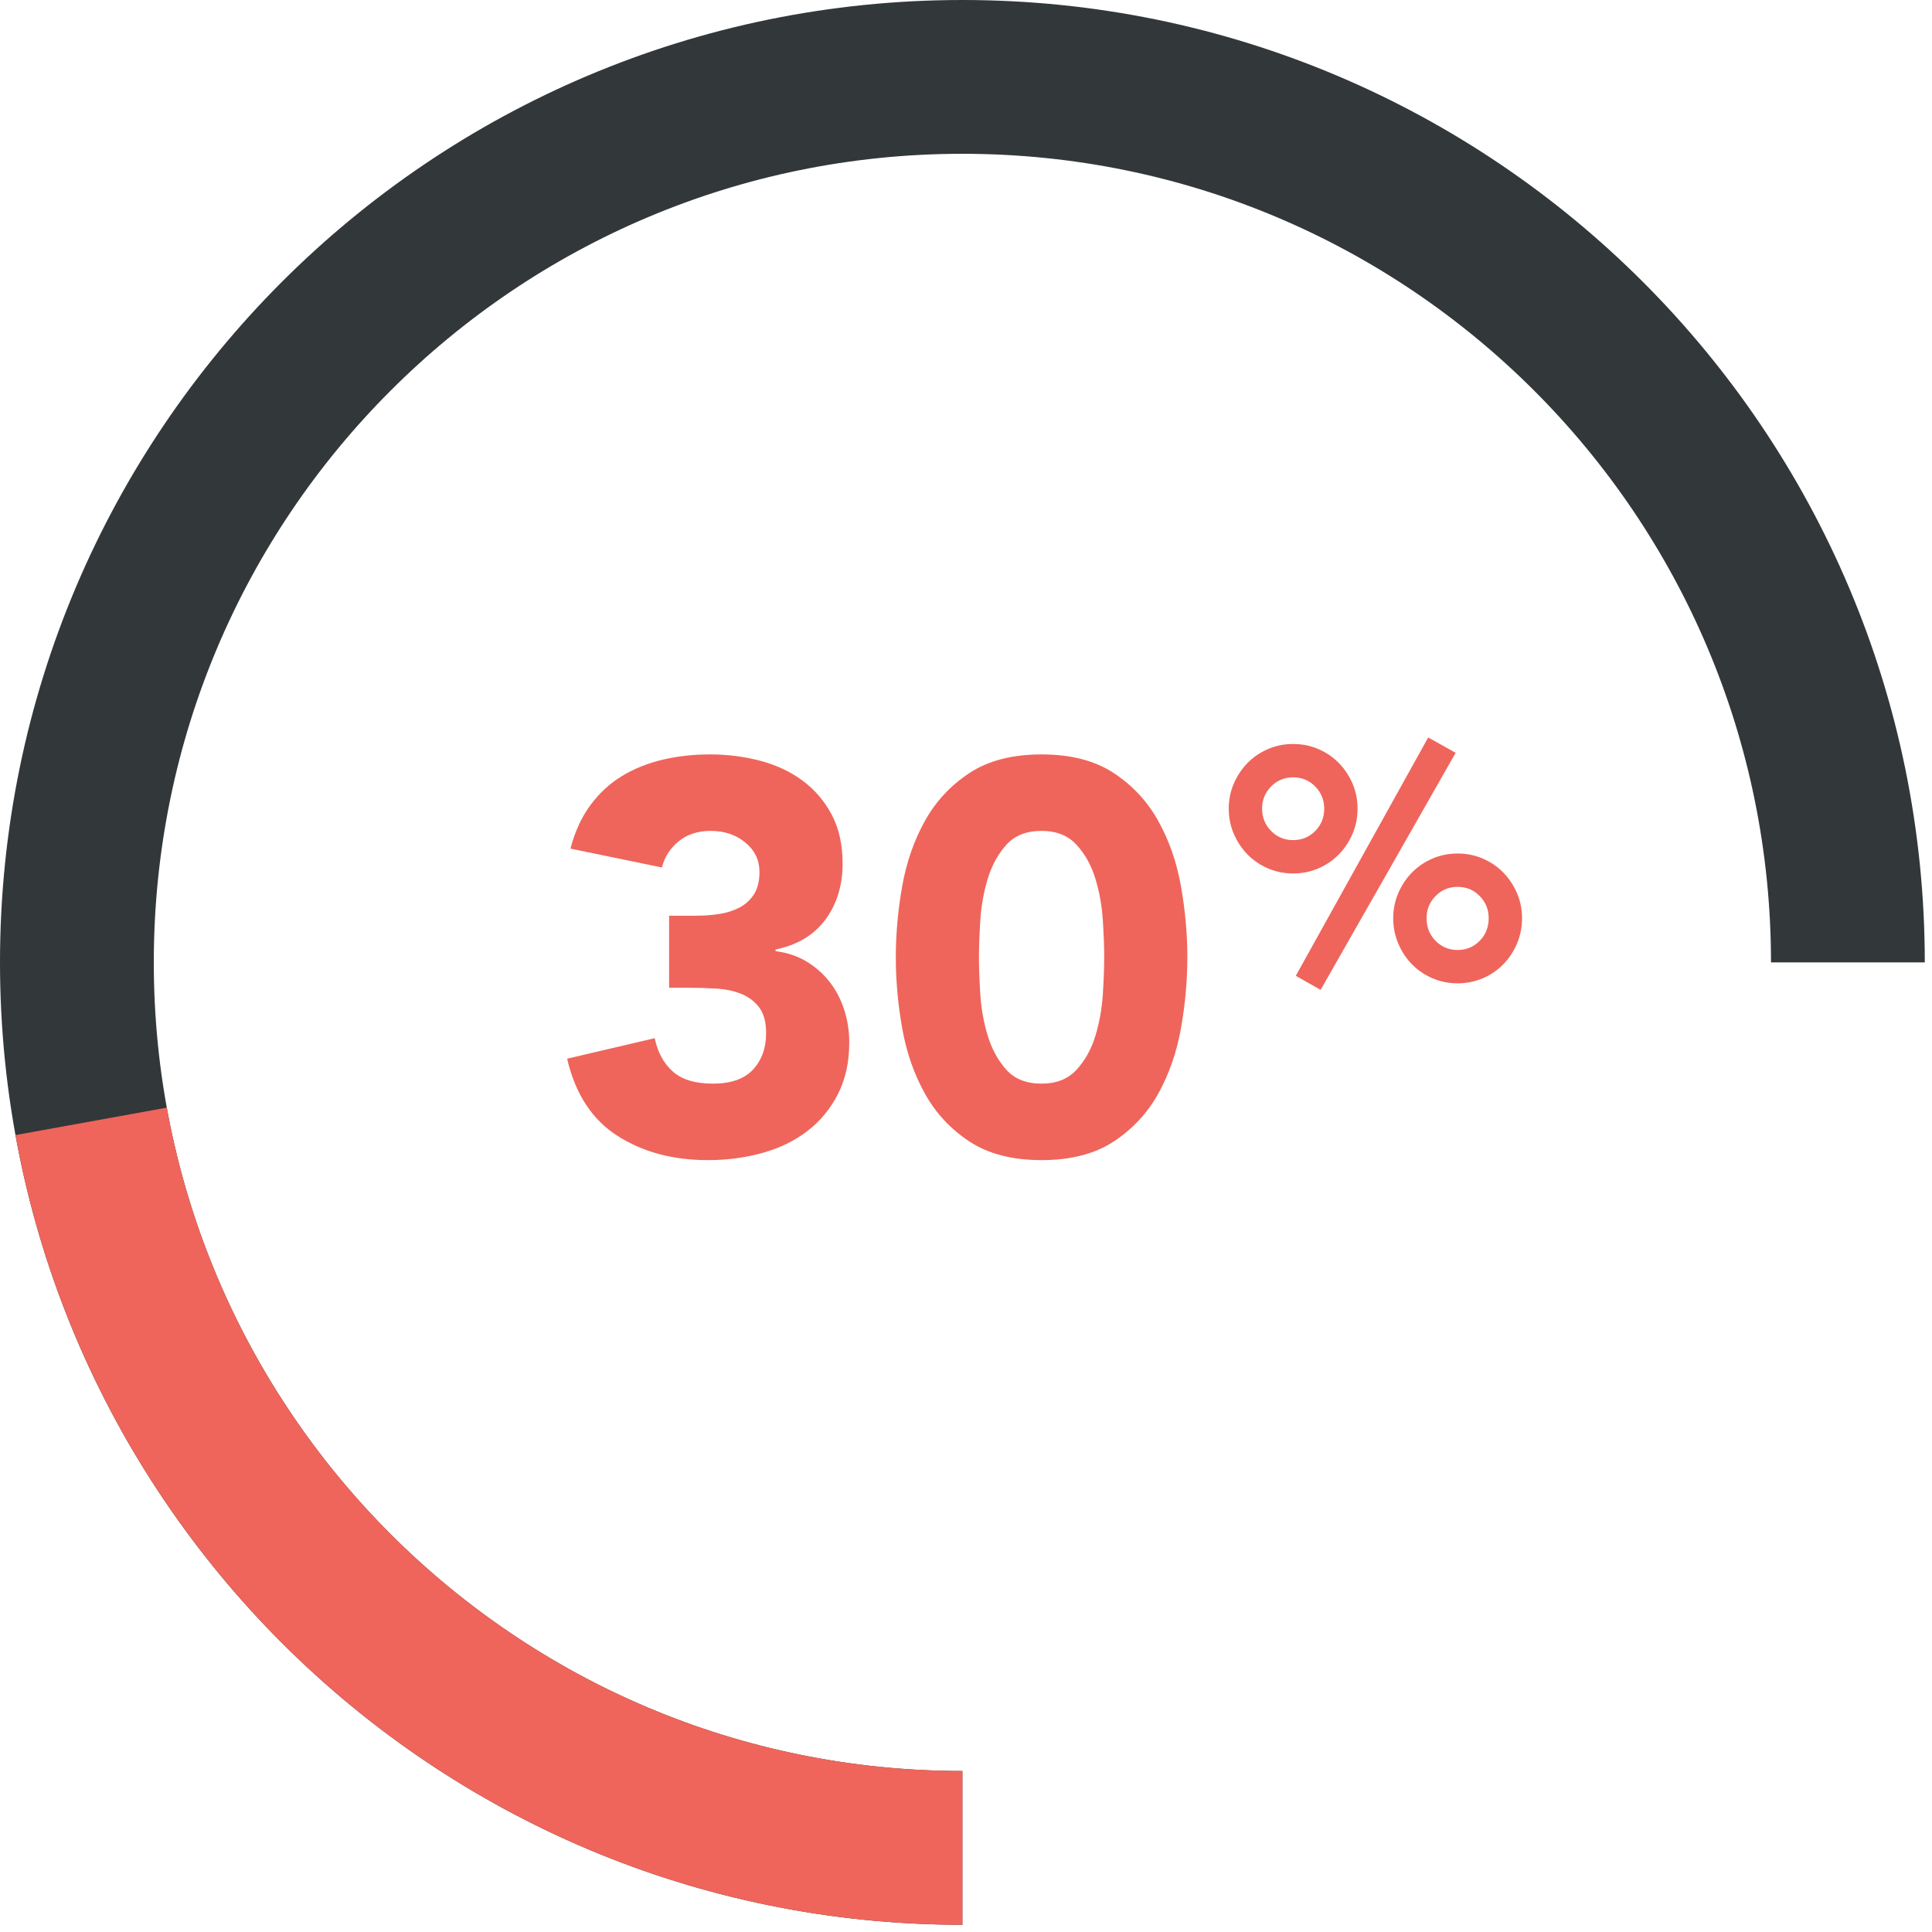
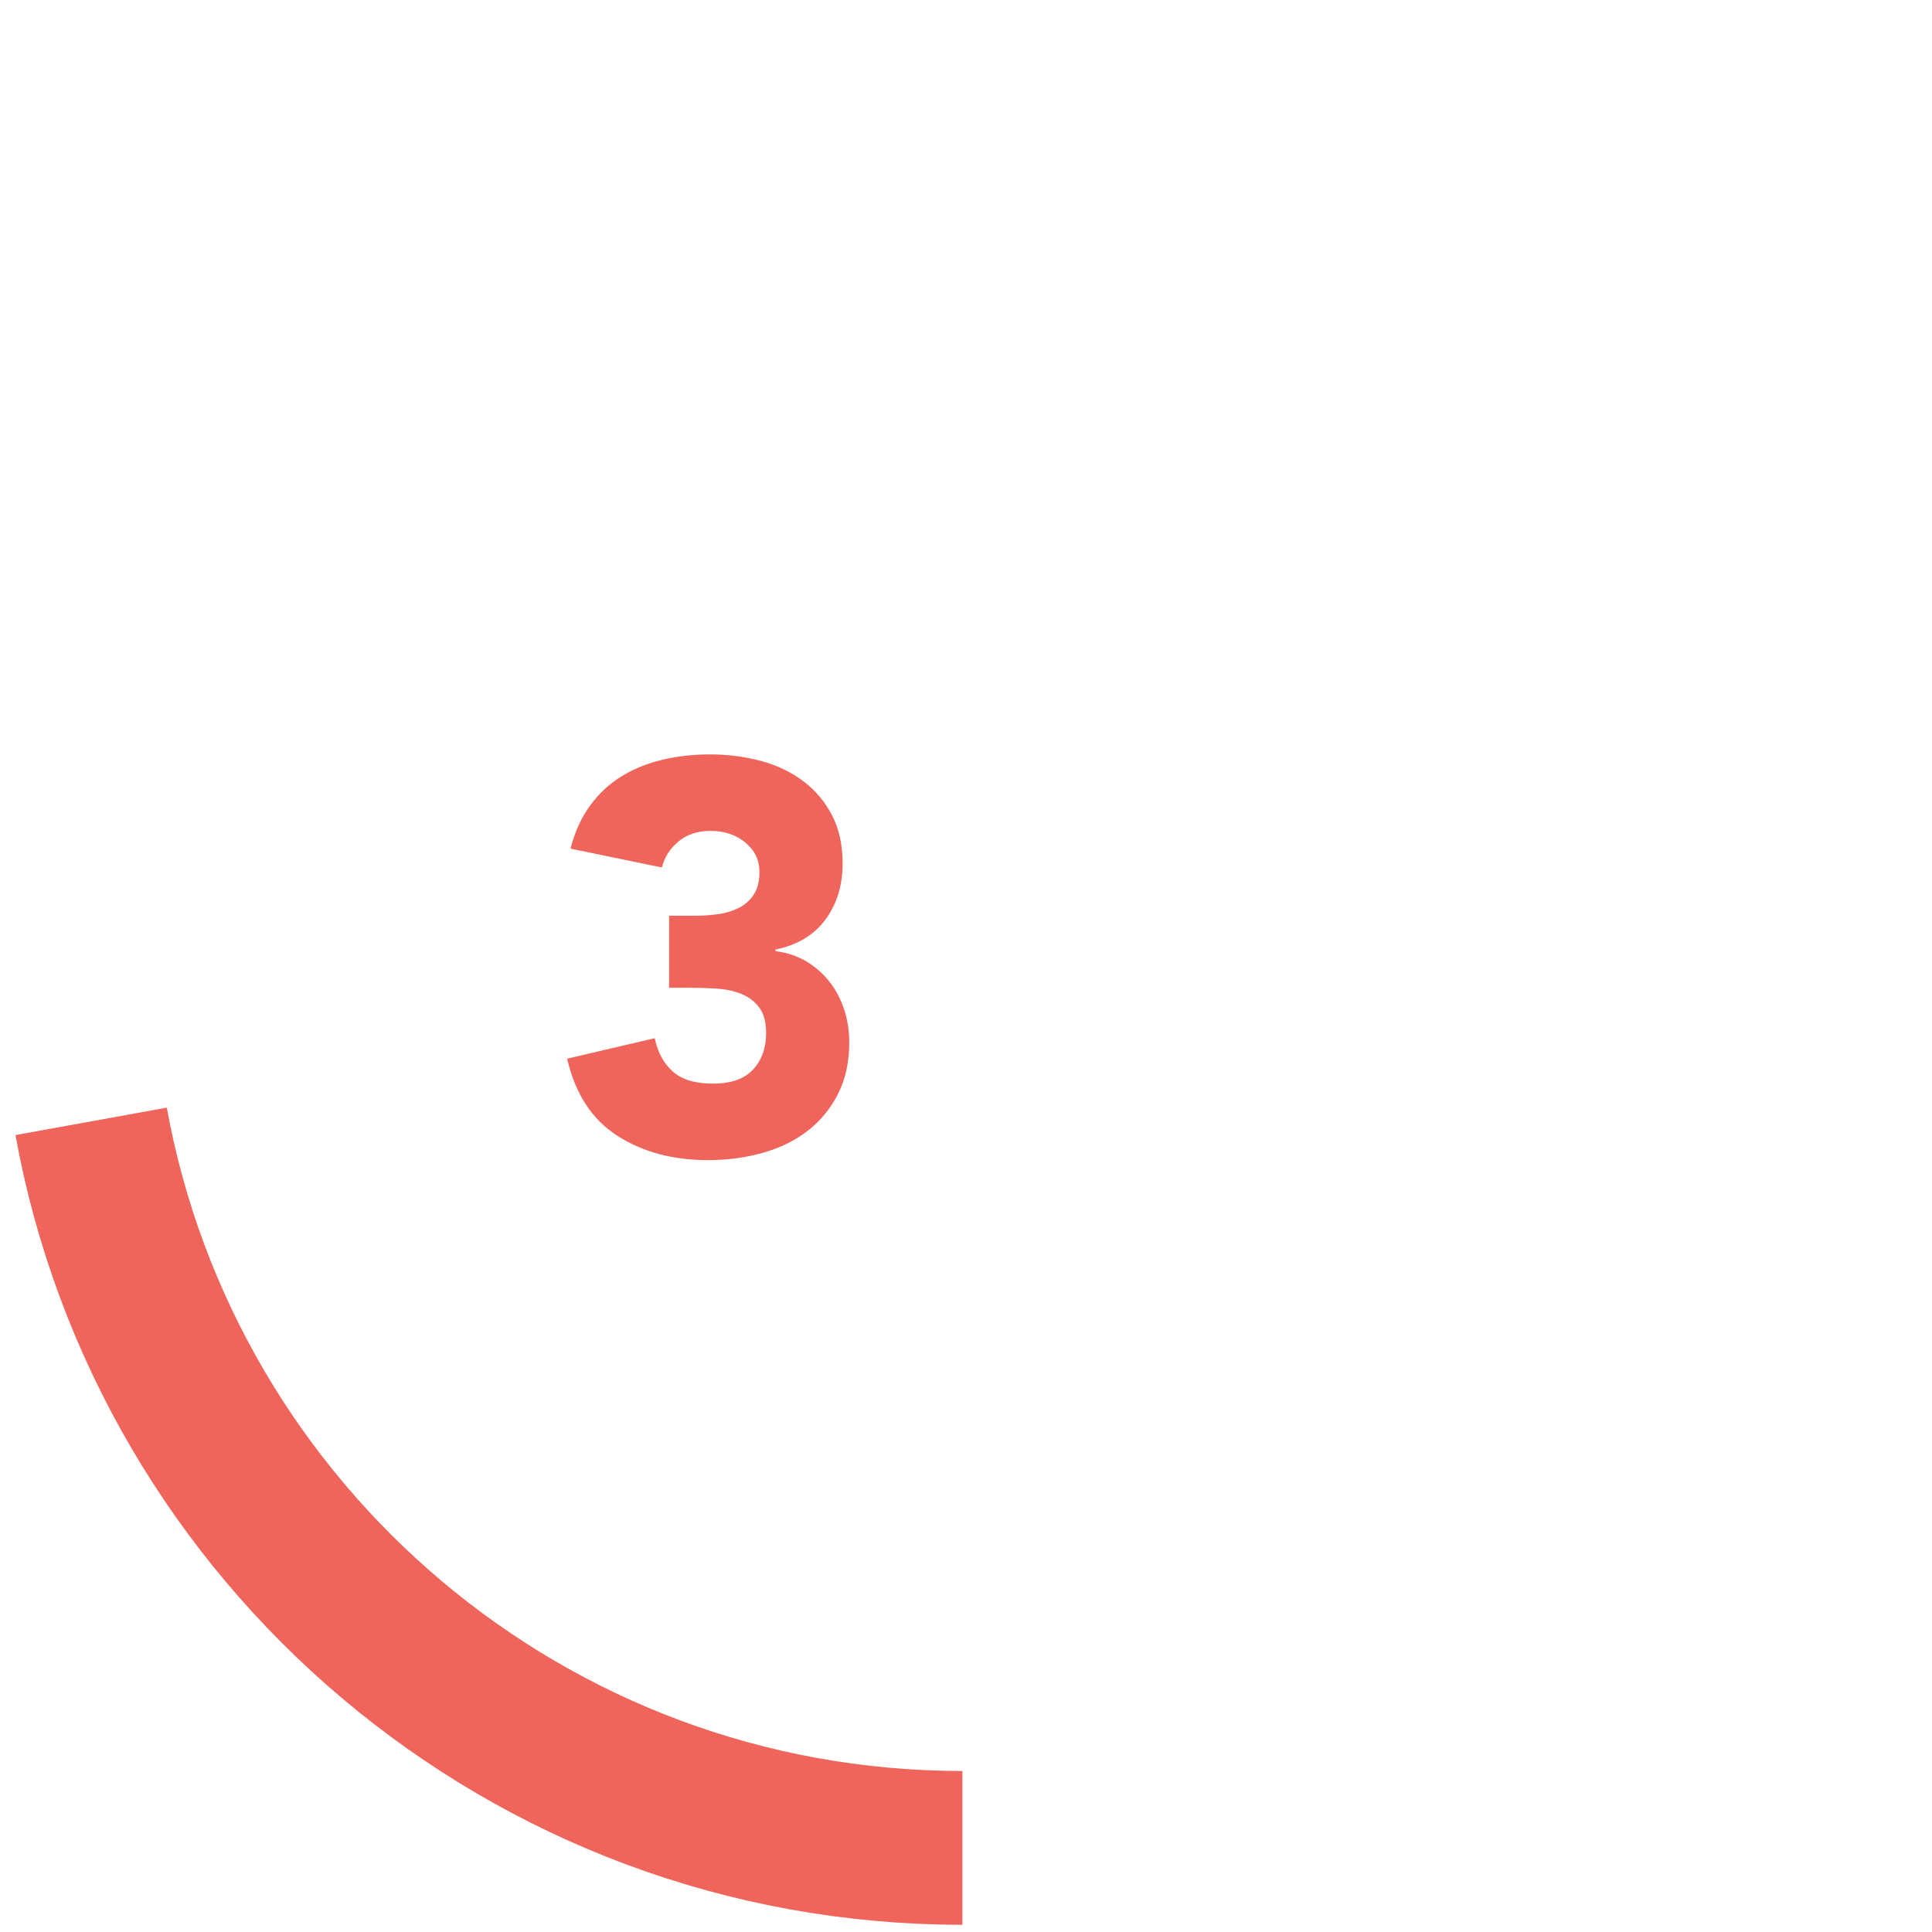
<svg xmlns="http://www.w3.org/2000/svg" width="201px" height="201px" viewBox="0 0 201 201" version="1.1">
  <title>Page 1</title>
  <desc>Created with Sketch.</desc>
  <defs />
  <g id="Desktop" stroke="none" stroke-width="1" fill="none" fill-rule="evenodd">
    <g id="Overlay" transform="translate(-1193, -219)">
      <g id="Page-1" transform="translate(1201, 227)">
        <path d="M61.613,87.266 L64.438,87.266 C65.246,87.266 66.033,87.208 66.803,87.093 C67.571,86.978 68.273,86.758 68.908,86.43 C69.542,86.104 70.051,85.643 70.436,85.046 C70.819,84.451 71.013,83.672 71.013,82.711 C71.013,81.48 70.522,80.461 69.542,79.655 C68.562,78.848 67.36,78.443 65.938,78.443 C64.592,78.443 63.477,78.81 62.594,79.539 C61.709,80.27 61.132,81.174 60.863,82.25 L51.349,80.289 C51.81,78.521 52.502,77.012 53.425,75.762 C54.347,74.514 55.443,73.504 56.712,72.735 C57.98,71.966 59.393,71.4 60.95,71.033 C62.507,70.669 64.151,70.486 65.88,70.486 C67.687,70.486 69.427,70.707 71.099,71.149 C72.771,71.591 74.242,72.283 75.51,73.225 C76.779,74.167 77.788,75.349 78.538,76.772 C79.287,78.194 79.662,79.886 79.662,81.846 C79.662,84.114 79.066,86.055 77.875,87.67 C76.682,89.284 74.952,90.322 72.685,90.784 L72.685,90.957 C73.914,91.11 75,91.476 75.943,92.053 C76.884,92.629 77.682,93.341 78.336,94.186 C78.989,95.032 79.489,95.994 79.835,97.069 C80.181,98.146 80.354,99.28 80.354,100.471 C80.354,102.509 79.959,104.298 79.172,105.834 C78.383,107.372 77.327,108.65 76,109.668 C74.674,110.688 73.117,111.447 71.329,111.946 C69.542,112.445 67.648,112.696 65.65,112.696 C61.997,112.696 58.854,111.851 56.222,110.159 C53.588,108.468 51.848,105.797 51.003,102.144 L60.114,100.01 C60.421,101.471 61.046,102.625 61.988,103.47 C62.929,104.317 64.323,104.739 66.169,104.739 C68.052,104.739 69.446,104.248 70.349,103.268 C71.252,102.288 71.704,101.029 71.704,99.491 C71.704,98.338 71.464,97.445 70.984,96.81 C70.502,96.175 69.878,95.705 69.109,95.397 C68.34,95.09 67.475,94.906 66.514,94.85 C65.553,94.792 64.592,94.762 63.632,94.762 L61.613,94.762 L61.613,87.266 Z" id="Fill-1" fill="#EF655B" />
-         <path d="M93.847,91.592 C93.847,92.668 93.894,93.955 93.991,95.455 C94.086,96.954 94.346,98.396 94.77,99.78 C95.192,101.164 95.836,102.337 96.701,103.298 C97.566,104.259 98.786,104.739 100.363,104.739 C101.9,104.739 103.111,104.259 103.996,103.298 C104.88,102.337 105.533,101.164 105.957,99.78 C106.379,98.396 106.638,96.954 106.735,95.455 C106.83,93.955 106.879,92.668 106.879,91.592 C106.879,90.516 106.83,89.228 106.735,87.728 C106.638,86.229 106.379,84.787 105.957,83.403 C105.533,82.019 104.88,80.847 103.996,79.886 C103.111,78.925 101.9,78.444 100.363,78.444 C98.786,78.444 97.566,78.925 96.701,79.886 C95.836,80.847 95.192,82.019 94.77,83.403 C94.346,84.787 94.086,86.229 93.991,87.728 C93.894,89.228 93.847,90.516 93.847,91.592 M85.197,91.592 C85.197,89.17 85.418,86.71 85.86,84.21 C86.302,81.712 87.09,79.444 88.225,77.406 C89.358,75.369 90.906,73.707 92.866,72.418 C94.827,71.131 97.326,70.487 100.363,70.487 C103.399,70.487 105.899,71.131 107.859,72.418 C109.82,73.707 111.367,75.369 112.501,77.406 C113.635,79.444 114.423,81.712 114.866,84.21 C115.307,86.71 115.529,89.17 115.529,91.592 C115.529,94.013 115.307,96.474 114.866,98.972 C114.423,101.472 113.635,103.74 112.501,105.777 C111.367,107.815 109.82,109.477 107.859,110.765 C105.899,112.052 103.399,112.696 100.363,112.696 C97.326,112.696 94.827,112.052 92.866,110.765 C90.906,109.477 89.358,107.815 88.225,105.777 C87.09,103.74 86.302,101.472 85.86,98.972 C85.418,96.474 85.197,94.013 85.197,91.592" id="Fill-3" fill="#EF655B" />
-         <path d="M92.125,184.25 C41.246,184.25 0,143.004 0,92.125 C0,41.246 41.246,0 92.125,0 C143.004,0 184.25,41.246 184.25,92.125" id="Stroke-5" stroke="#32373A" stroke-width="16" />
        <path d="M92.125,184.25 C46.891,184.25 9.272,151.65 1.48,108.663" id="Stroke-7" stroke="#EF655B" stroke-width="16" />
-         <path d="M146.879,87.533 C146.879,86.627 146.567,85.855 145.943,85.22 C145.319,84.586 144.555,84.267 143.648,84.267 C142.74,84.267 141.975,84.586 141.352,85.22 C140.728,85.855 140.416,86.627 140.416,87.533 C140.416,88.464 140.728,89.246 141.352,89.881 C141.975,90.515 142.74,90.833 143.648,90.833 C144.555,90.833 145.319,90.515 145.943,89.881 C146.567,89.246 146.879,88.464 146.879,87.533 L146.879,87.533 Z M136.946,87.533 C136.946,86.603 137.122,85.73 137.474,84.914 C137.825,84.097 138.301,83.384 138.902,82.771 C139.503,82.159 140.212,81.678 141.028,81.325 C141.845,80.973 142.718,80.798 143.648,80.798 C144.577,80.798 145.45,80.973 146.267,81.325 C147.083,81.678 147.792,82.159 148.393,82.771 C148.993,83.384 149.47,84.097 149.821,84.914 C150.173,85.73 150.349,86.603 150.349,87.533 C150.349,88.464 150.173,89.342 149.821,90.17 C149.47,90.998 148.993,91.718 148.393,92.33 C147.792,92.942 147.083,93.424 146.267,93.775 C145.45,94.127 144.577,94.303 143.648,94.303 C142.718,94.303 141.845,94.127 141.028,93.775 C140.212,93.424 139.503,92.942 138.902,92.33 C138.301,91.718 137.825,90.998 137.474,90.17 C137.122,89.342 136.946,88.464 136.946,87.533 L136.946,87.533 Z M140.586,68.722 L143.443,70.321 L129.395,94.983 L126.81,93.52 L140.586,68.722 Z M129.769,76.137 C129.769,75.231 129.457,74.46 128.833,73.825 C128.209,73.19 127.444,72.872 126.537,72.872 C125.63,72.872 124.864,73.19 124.241,73.825 C123.617,74.46 123.306,75.231 123.306,76.137 C123.306,77.045 123.617,77.816 124.241,78.451 C124.864,79.086 125.63,79.403 126.537,79.403 C127.444,79.403 128.209,79.086 128.833,78.451 C129.457,77.816 129.769,77.045 129.769,76.137 L129.769,76.137 Z M119.836,76.137 C119.836,75.208 120.012,74.335 120.363,73.518 C120.715,72.702 121.191,71.988 121.792,71.376 C122.393,70.763 123.102,70.282 123.918,69.929 C124.734,69.578 125.608,69.402 126.537,69.402 C127.467,69.402 128.34,69.578 129.156,69.929 C129.973,70.282 130.682,70.763 131.282,71.376 C131.883,71.988 132.359,72.702 132.711,73.518 C133.063,74.335 133.238,75.208 133.238,76.137 C133.238,77.068 133.063,77.94 132.711,78.757 C132.359,79.573 131.883,80.288 131.282,80.9 C130.682,81.512 129.973,81.994 129.156,82.346 C128.34,82.698 127.467,82.873 126.537,82.873 C125.608,82.873 124.734,82.698 123.918,82.346 C123.102,81.994 122.393,81.512 121.792,80.9 C121.191,80.288 120.715,79.573 120.363,78.757 C120.012,77.94 119.836,77.068 119.836,76.137 L119.836,76.137 Z" id="Fill-9" fill="#EF655B" />
      </g>
    </g>
  </g>
</svg>